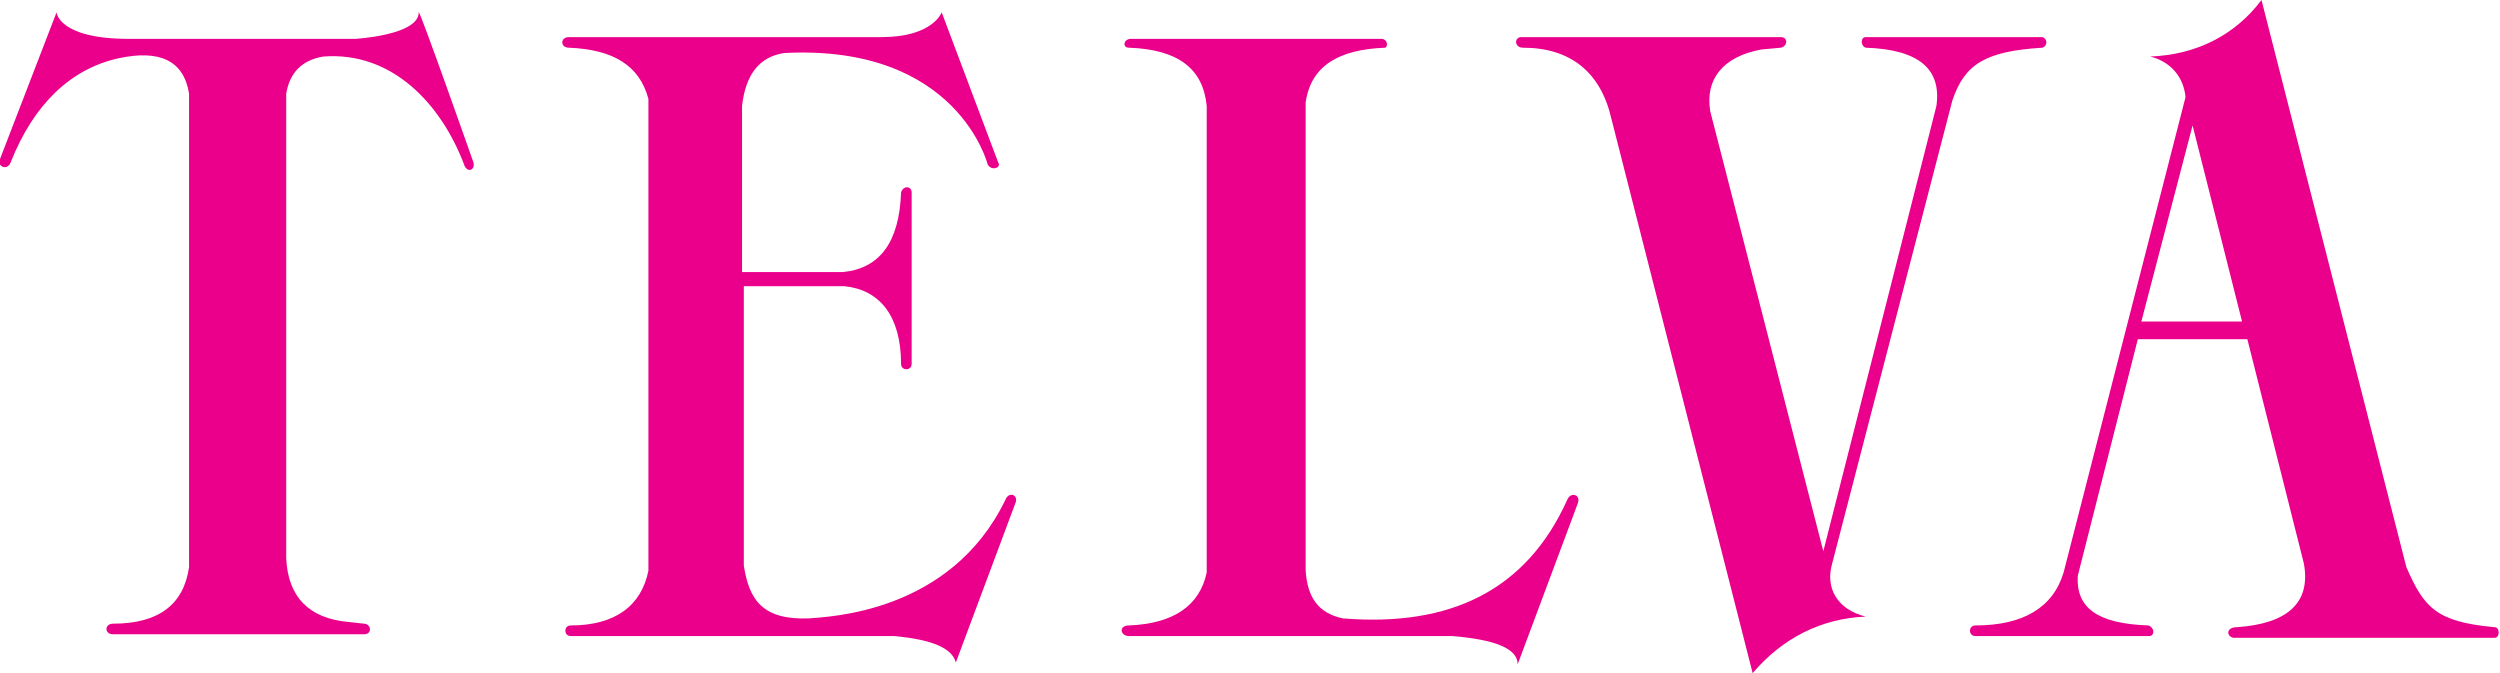
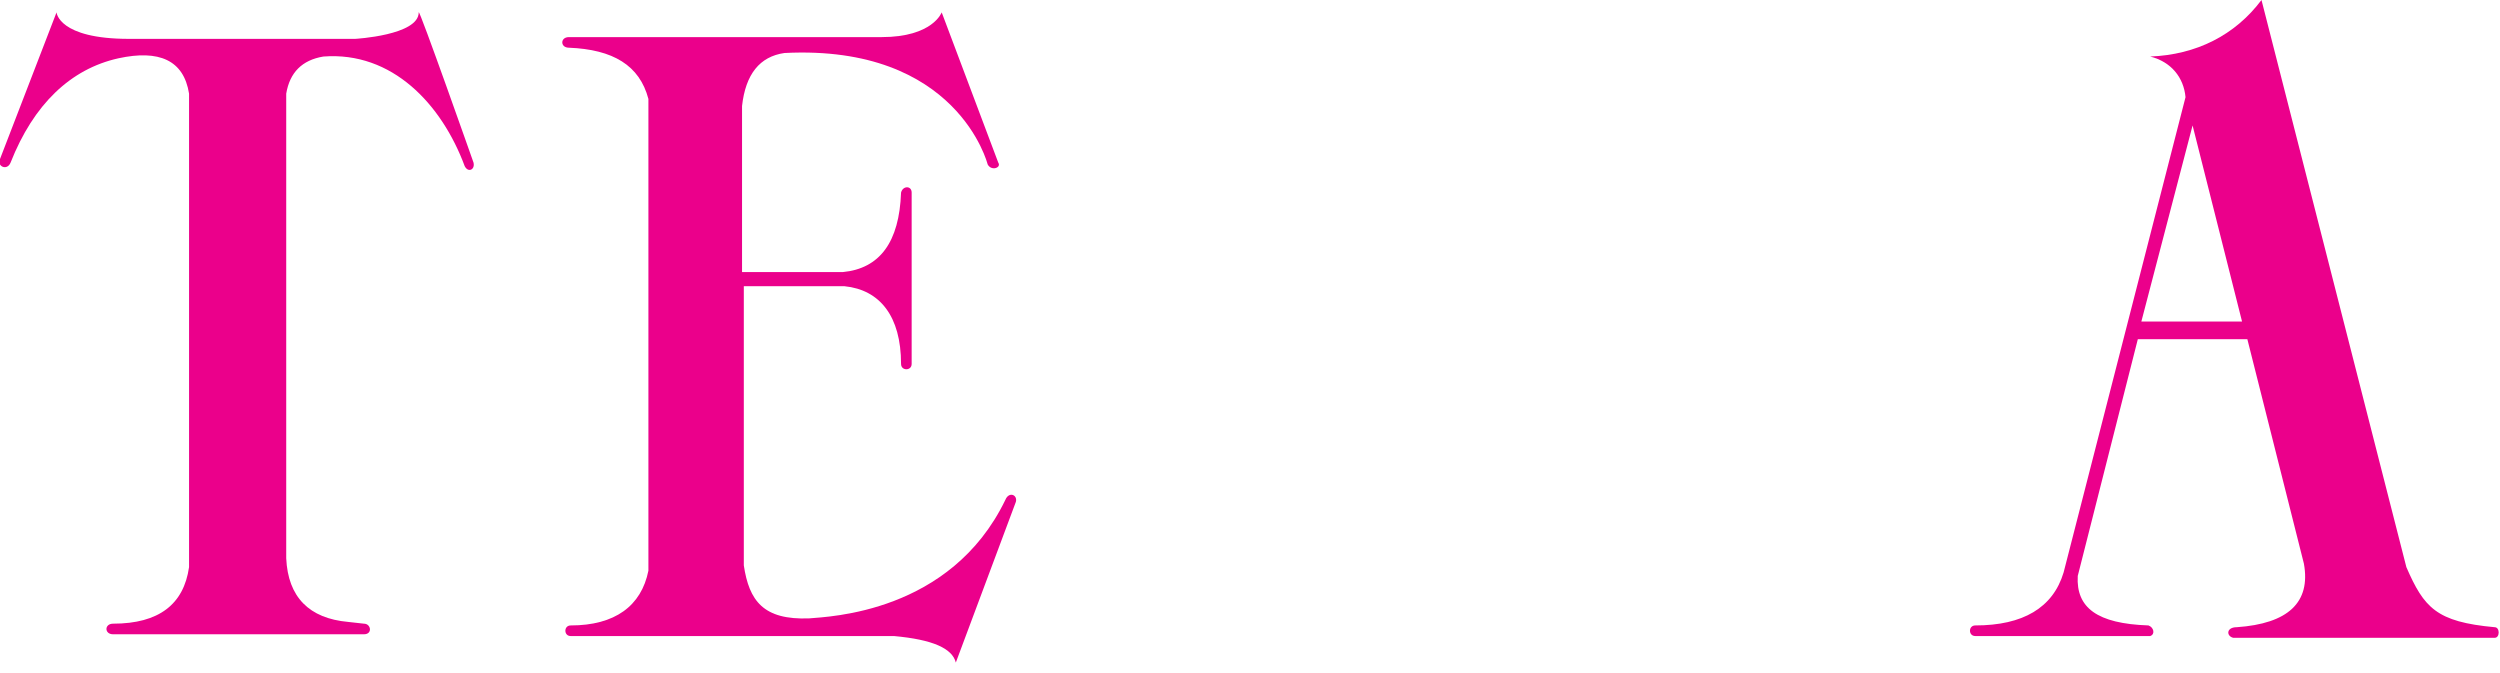
<svg xmlns="http://www.w3.org/2000/svg" enable-background="new -0.2 0.8 141.5 38.1" height="38.1" viewBox="-.2 .8 141.5 38.1" width="141.5">
  <g fill="#eb008b">
    <path d="m3 1.5s.1 1.5 4.1 1.5h12.8s3.6-.2 3.6-1.5c0-.3 3.1 8.5 3.1 8.5.1.4-.3.6-.5.2-1.3-3.5-4.1-6.5-8-6.2-1.2.2-1.9.9-2.1 2.1v26.3c.1 2.2 1.3 3.4 3.5 3.6l.9.1c.4 0 .5.6 0 .6h-14.2c-.5 0-.5-.6 0-.6 2.6 0 4-1.1 4.3-3.2v-26.8c-.3-1.9-1.7-2.5-4-2-2.7.6-4.8 2.6-6.1 5.9-.2.5-.8.2-.6-.2z" />
    <path d="m56.3 10-3.2-8.5s-.5 1.4-3.4 1.4h-17.7c-.5 0-.5.6 0 .6 2.5.1 4 1 4.5 2.9v26.7c-.4 2-1.9 3.1-4.4 3.1-.4 0-.4.6 0 .6h18.3c2.2.2 3.3.7 3.5 1.5l3.4-9.1c.1-.4-.4-.6-.6-.1-3.1 6.4-10 6.6-11.1 6.7-2.6.1-3.4-1-3.7-3v-15.8h5.7c2 .2 3.2 1.7 3.2 4.4 0 .4.6.4.6 0v-9.7c0-.4-.5-.4-.6 0-.1 2.8-1.2 4.3-3.3 4.5h-5.7v-9.4c.2-1.8 1-2.8 2.4-3 9.8-.5 11.5 6.3 11.5 6.3.2.4.8.2.6-.1" />
-     <path d="m78 3h-14.2c-.4 0-.5.5-.1.5 2.8.1 4.2 1.2 4.4 3.3v26.4c-.4 1.9-1.9 2.9-4.4 3-.6 0-.5.6 0 .6h18.3c2.4.2 3.7.7 3.7 1.6l3.4-9.1c.2-.5-.4-.7-.6-.2-2.3 5.1-6.6 7.2-12.7 6.7-1.4-.3-2-1.2-2.1-2.7v-26.5c.3-2.1 1.9-3 4.5-3.1.2-.1.1-.5-.2-.5" />
-     <path d="m110.3 6.5c.7-2.1 1.9-2.8 5.1-3 .3-.1.3-.5 0-.6h-10c-.3 0-.3.5 0 .6 3 .1 4.3 1.2 4 3.3l-6.4 25.2-6.4-24.9c-.3-1.8.7-3.1 2.9-3.5l1.1-.1c.4-.1.4-.6 0-.6h-14.7c-.4 0-.4.6.1.6 2.7 0 4.4 1.4 5 4l8 31.4c1.7-2 3.9-3.1 6.4-3.2-1.6-.4-2.3-1.6-1.9-3z" />
    <path d="m123.9 7.9-2.9 11.1h5.7zm3.9-7.1 8.2 32.1c1 2.3 1.7 3.1 5 3.4.3 0 .3.6 0 .6h-14.8c-.4-.1-.4-.6.2-.6 2.9-.2 4.2-1.4 3.8-3.6l-3.2-12.7h-6.2l-3.4 13.4c-.1 1.8 1.1 2.7 4 2.8.3.1.4.5.1.6h-9.9c-.4 0-.4-.6 0-.6 2.7 0 4.4-1 5-3l6.9-26.9c-.1-1.1-.8-2-2-2.3 2.6-.1 4.8-1.2 6.3-3.2" />
  </g>
  <path d="m-.2.8h141.5v38.1h-141.5z" fill="none" />
</svg>